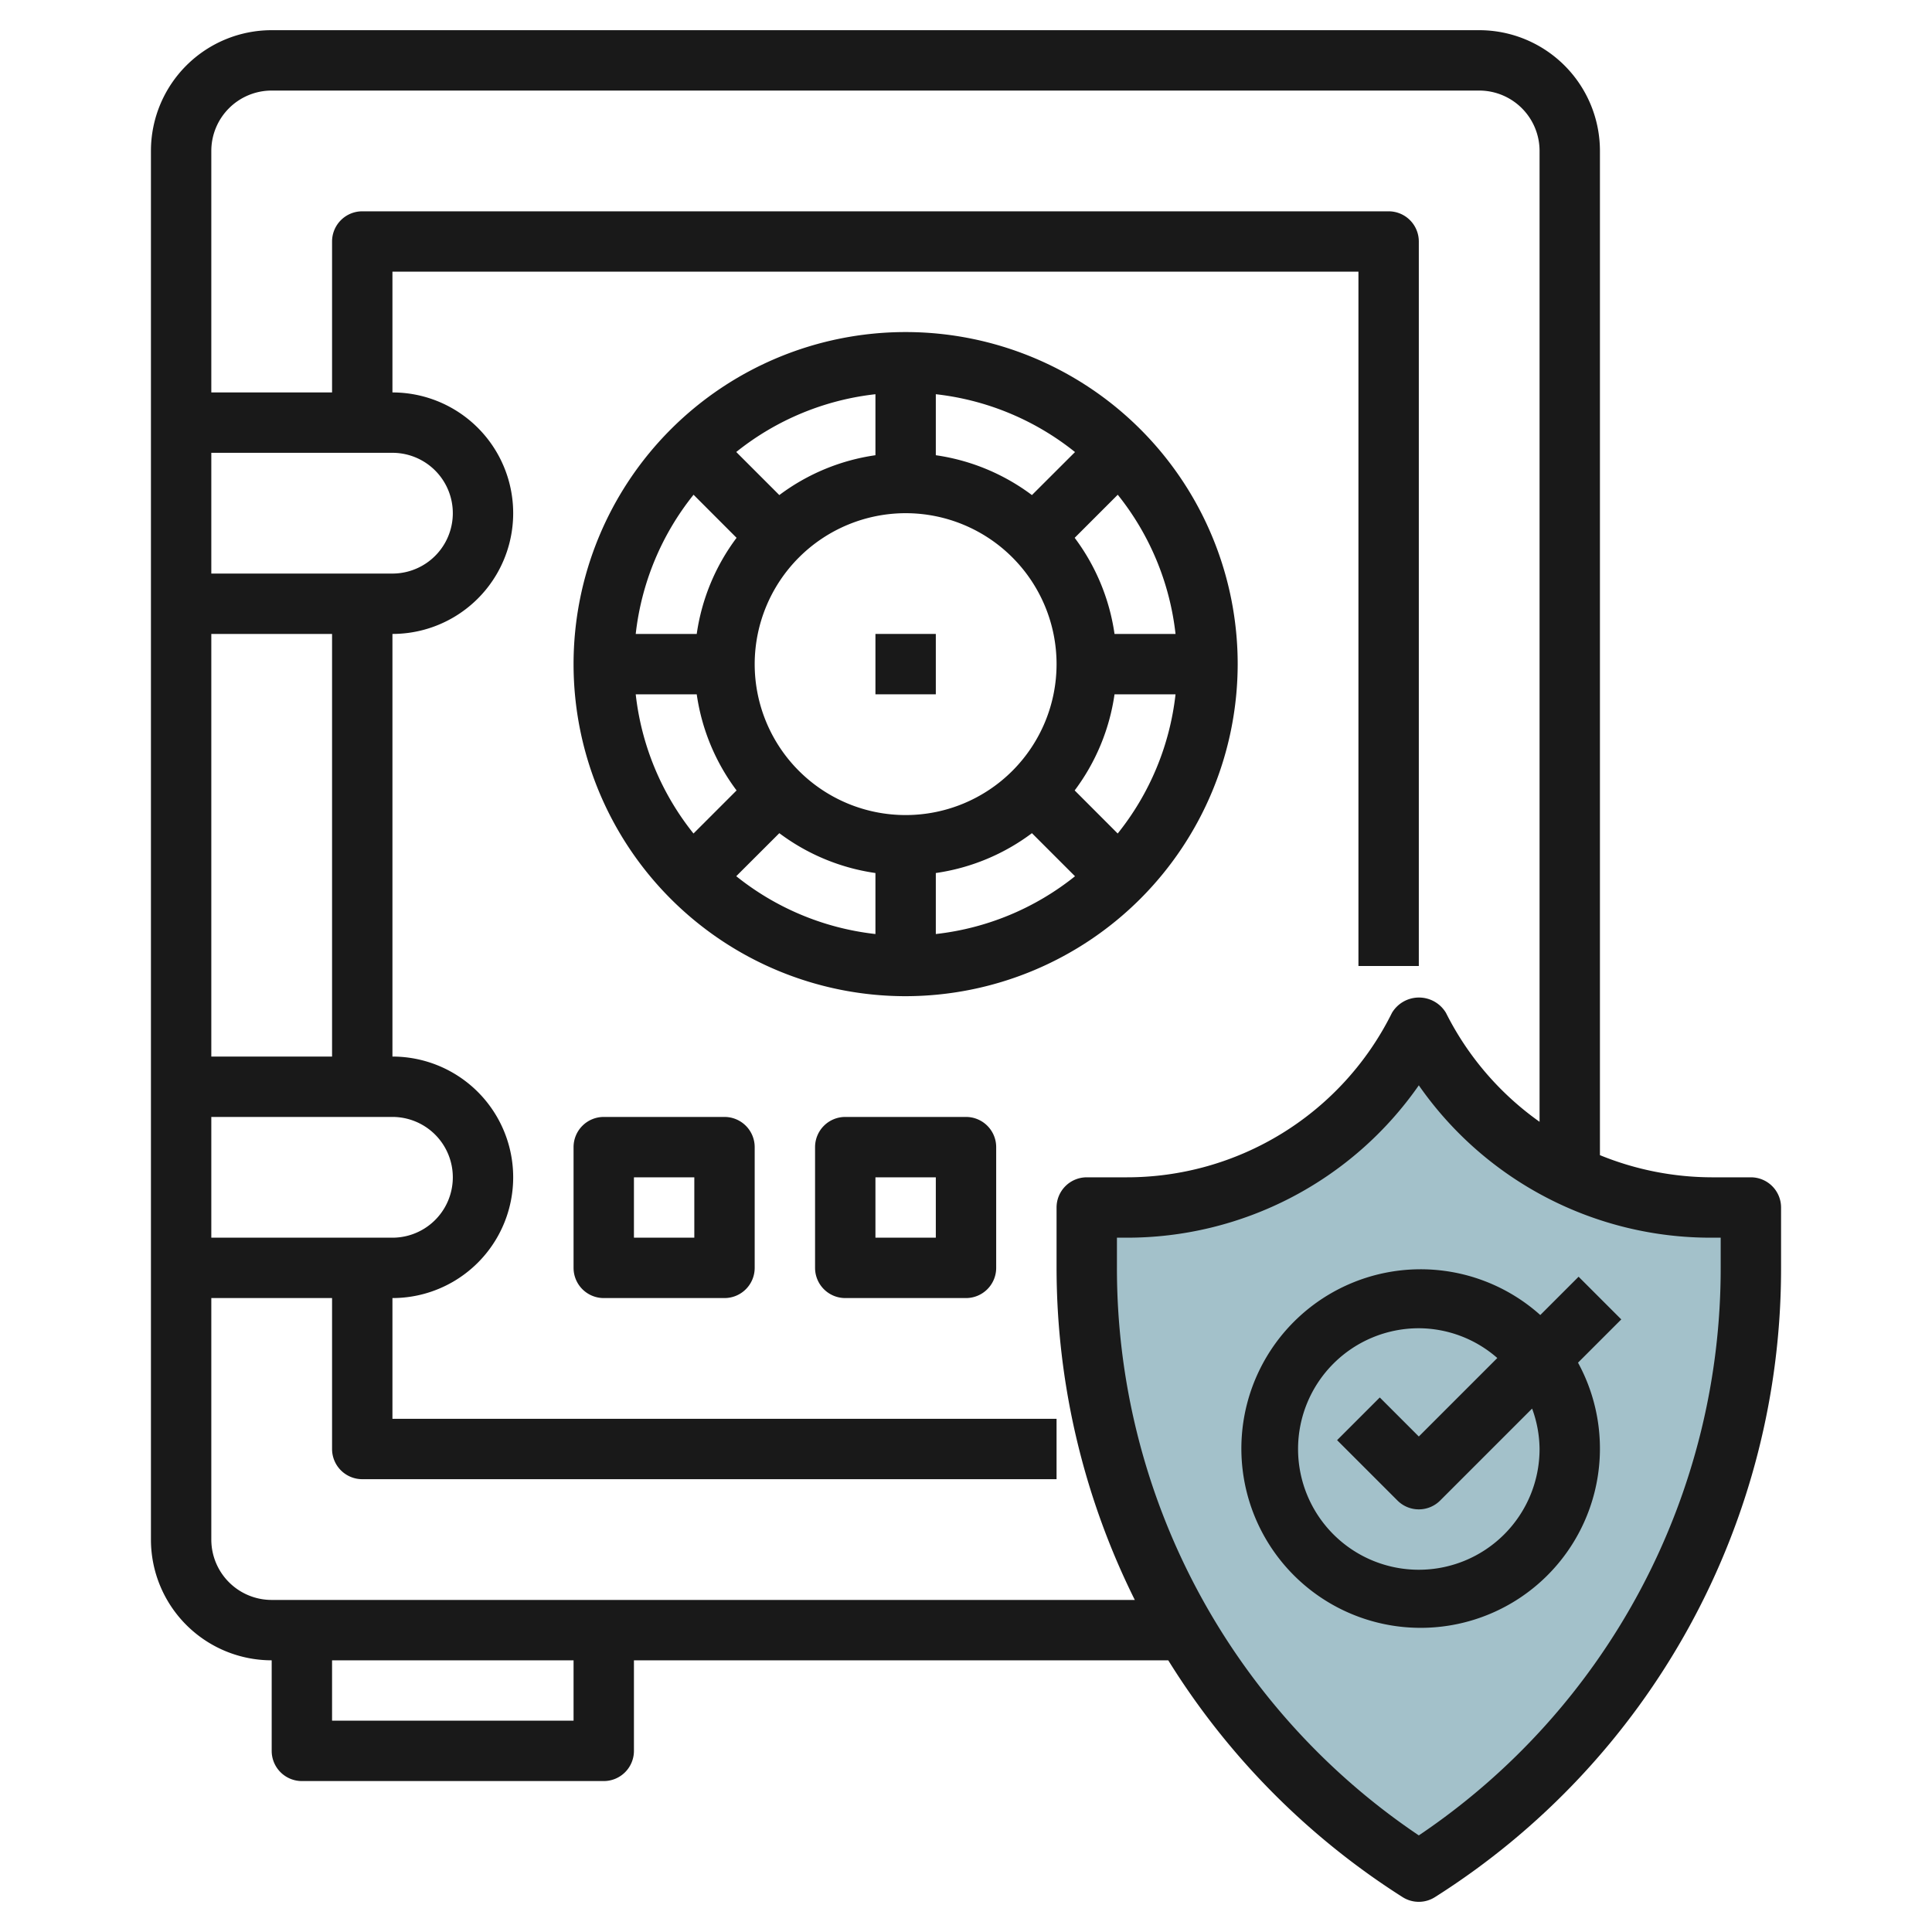
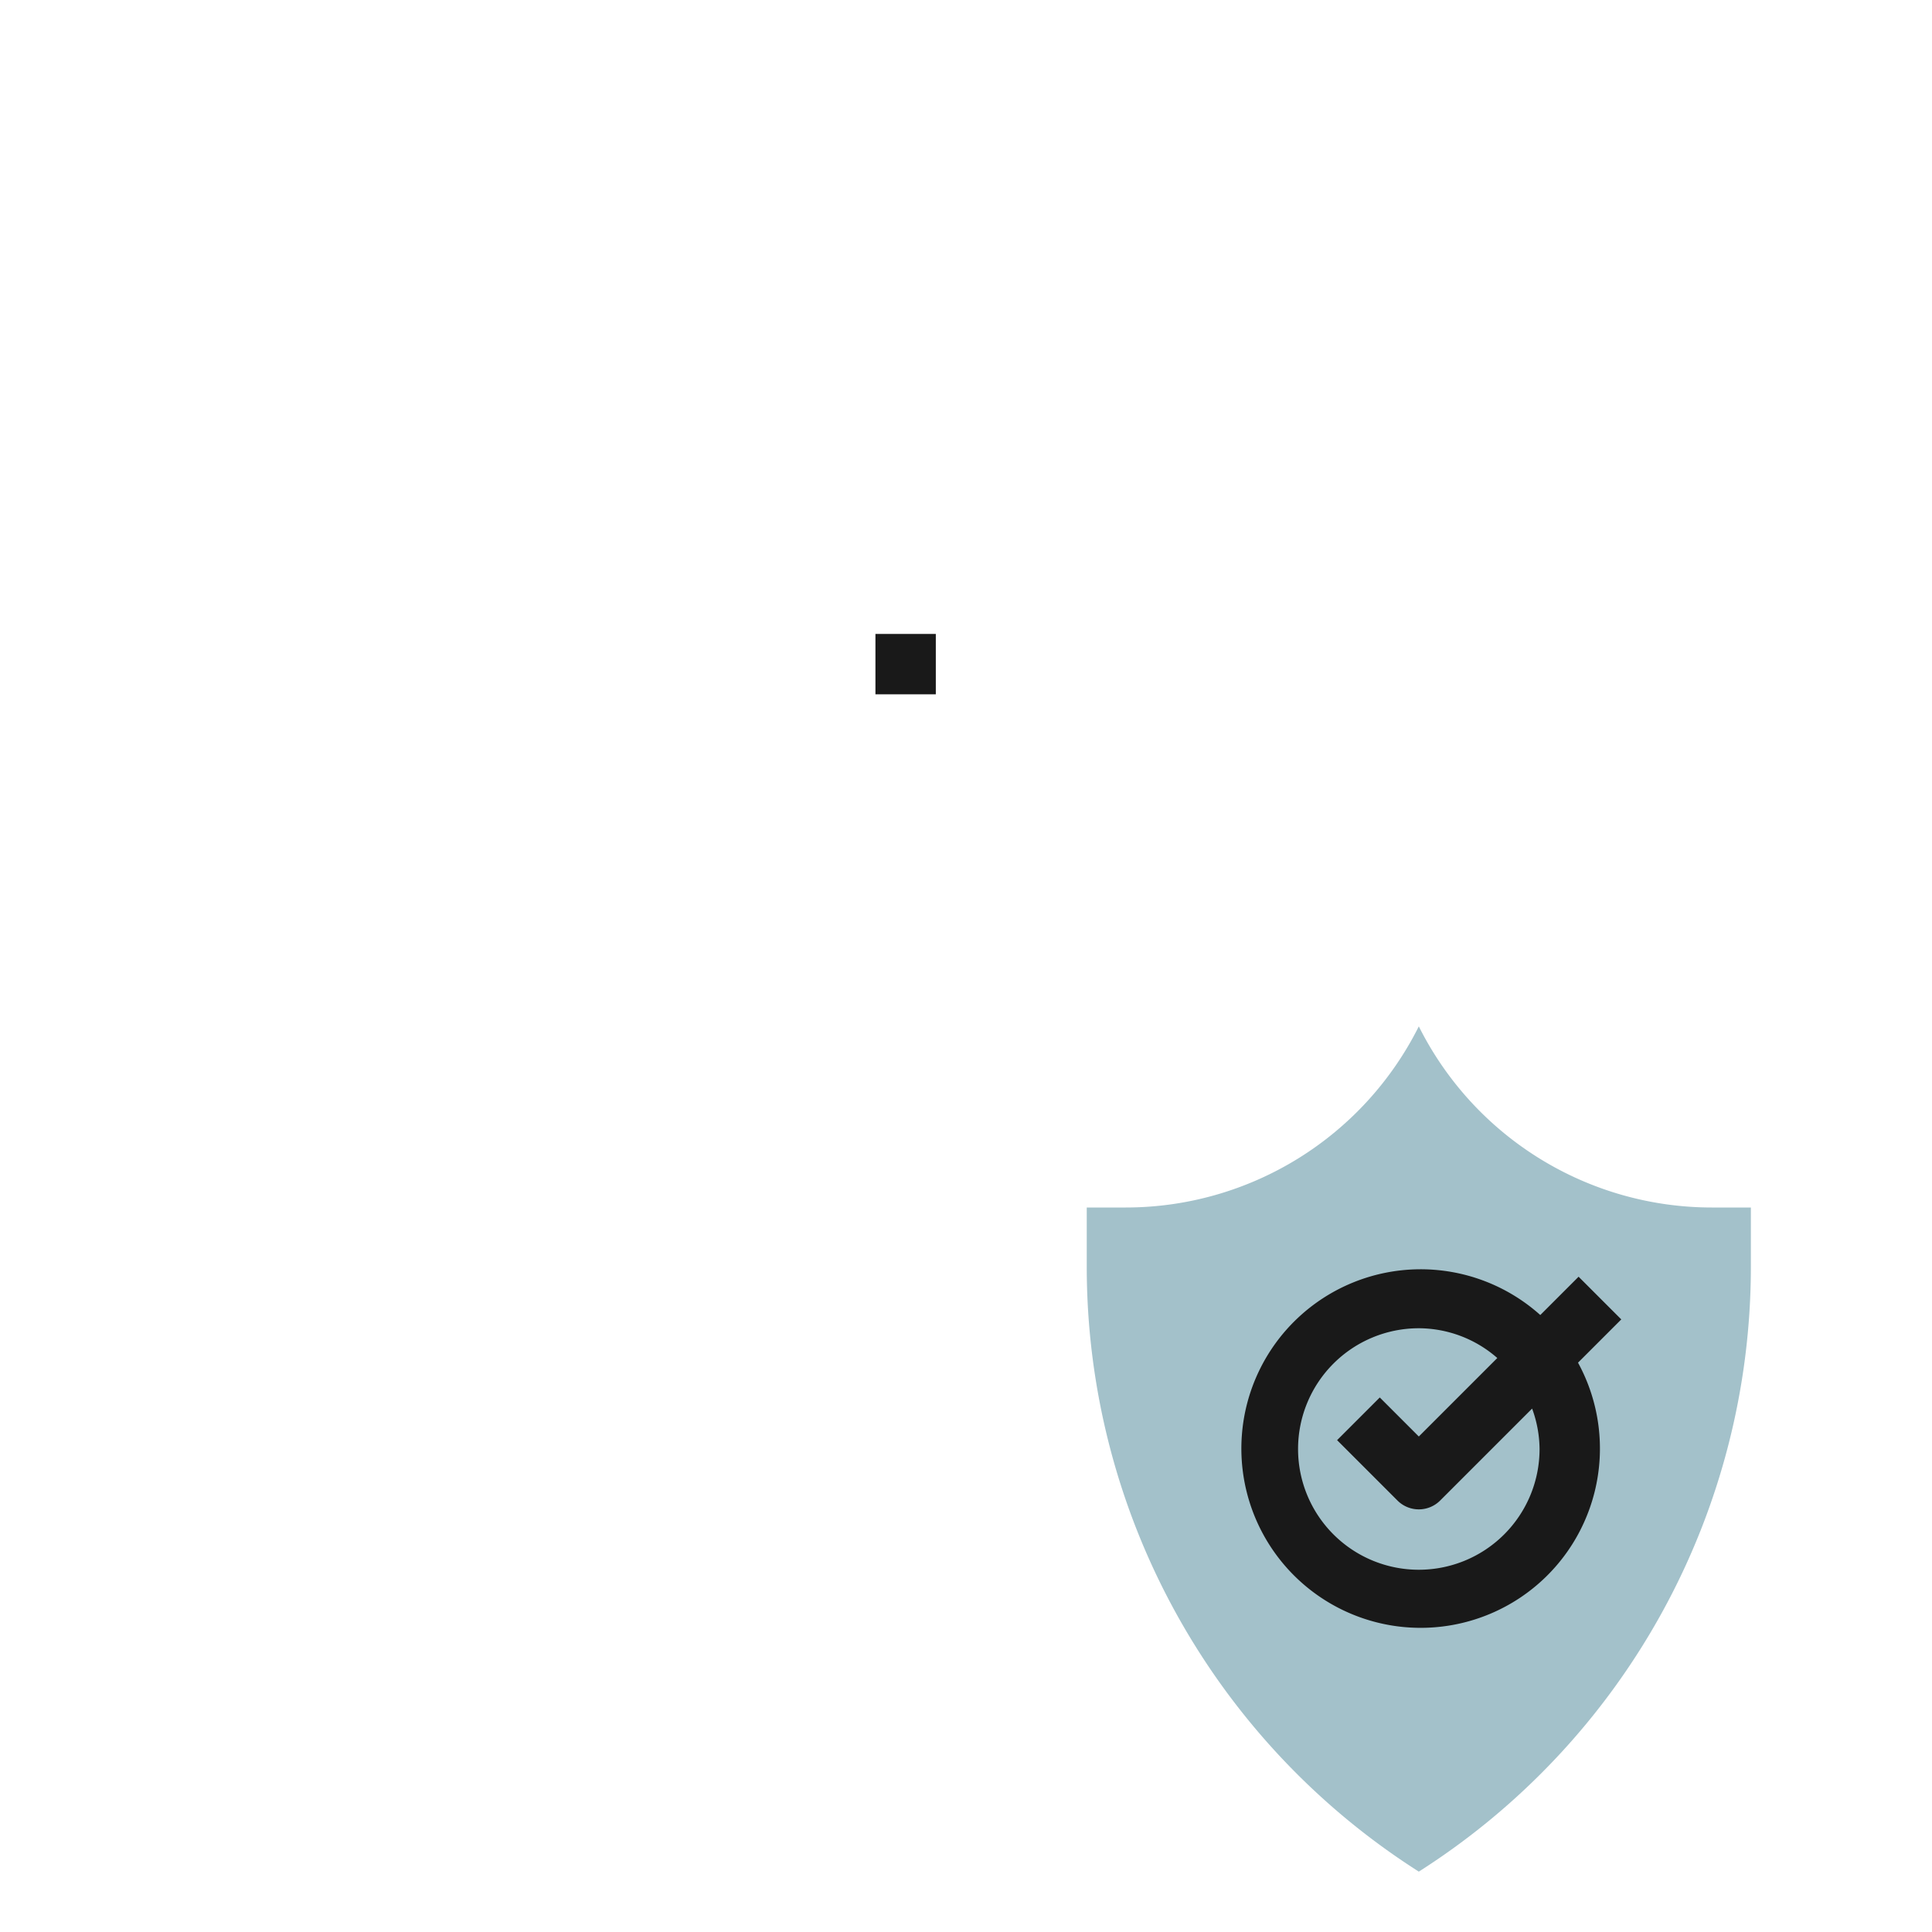
<svg xmlns="http://www.w3.org/2000/svg" id="Layer_3" height="512" viewBox="0 0 64 64" width="512" data-name="Layer 3">
  <path d="m47 34a10.855 10.855 0 0 1 -9.708 6h-1.292v1.962a23.753 23.753 0 0 0 11 20.038 23.753 23.753 0 0 0 11-20.038v-1.962h-1.292a10.855 10.855 0 0 1 -9.708-6z" fill="#a3c1ca" />
  <g fill="#191919">
-     <path d="m41 22a11 11 0 1 0 -11 11 11.013 11.013 0 0 0 11-11zm-6.816-5.6a6.947 6.947 0 0 0 -3.184-1.32v-2.021a8.956 8.956 0 0 1 4.611 1.916zm-5.184-1.32a6.947 6.947 0 0 0 -3.184 1.32l-1.427-1.427a8.956 8.956 0 0 1 4.611-1.914zm1 1.92a5 5 0 1 1 -5 5 5.006 5.006 0 0 1 5-5zm-4.184 10.6a6.947 6.947 0 0 0 3.184 1.32v2.021a8.956 8.956 0 0 1 -4.611-1.916zm5.184 1.32a6.947 6.947 0 0 0 3.184-1.32l1.427 1.427a8.956 8.956 0 0 1 -4.611 1.914zm4.6-2.736a6.947 6.947 0 0 0 1.32-3.184h2.021a8.956 8.956 0 0 1 -1.916 4.611zm3.341-5.184h-2.021a6.947 6.947 0 0 0 -1.32-3.184l1.427-1.427a8.956 8.956 0 0 1 1.914 4.611zm-15.966-4.611 1.425 1.427a6.947 6.947 0 0 0 -1.32 3.184h-2.021a8.956 8.956 0 0 1 1.916-4.611zm-1.916 6.611h2.021a6.947 6.947 0 0 0 1.32 3.184l-1.427 1.427a8.956 8.956 0 0 1 -1.914-4.611z" />
    <path d="m29 21h2v2h-2z" />
-     <path d="m24 37h-4a1 1 0 0 0 -1 1v4a1 1 0 0 0 1 1h4a1 1 0 0 0 1-1v-4a1 1 0 0 0 -1-1zm-1 4h-2v-2h2z" />
-     <path d="m32 37h-4a1 1 0 0 0 -1 1v4a1 1 0 0 0 1 1h4a1 1 0 0 0 1-1v-4a1 1 0 0 0 -1-1zm-1 4h-2v-2h2z" />
-     <path d="m58 39h-1.292a9.861 9.861 0 0 1 -3.708-.734v-33.266a4 4 0 0 0 -4-4h-40a4 4 0 0 0 -4 4v46a4 4 0 0 0 4 4v3a1 1 0 0 0 1 1h10a1 1 0 0 0 1-1v-3h17.7a24.737 24.737 0 0 0 7.762 7.844 1 1 0 0 0 1.074 0 24.636 24.636 0 0 0 11.464-20.883v-1.961a1 1 0 0 0 -1-1zm-45-24a2 2 0 0 1 0 4h-6v-4zm-6 26v-4h6a2 2 0 0 1 0 4zm0-6v-14h4v14zm12 22h-8v-2h8zm-10-4a2 2 0 0 1 -2-2v-8h4v5a1 1 0 0 0 1 1h23v-2h-22v-4a4 4 0 0 0 0-8v-14a4 4 0 0 0 0-8v-4h32v23h2v-24a1 1 0 0 0 -1-1h-34a1 1 0 0 0 -1 1v5h-4v-8a2 2 0 0 1 2-2h40a2 2 0 0 1 2 2v32.161a9.815 9.815 0 0 1 -3.1-3.608 1.042 1.042 0 0 0 -1.79 0 9.8 9.8 0 0 1 -8.818 5.447h-1.292a1 1 0 0 0 -1 1v1.961a24.735 24.735 0 0 0 2.592 11.039zm48-11.039a22.638 22.638 0 0 1 -10 18.839 22.638 22.638 0 0 1 -10-18.839v-.961h.292a11.779 11.779 0 0 0 9.708-5.047 11.779 11.779 0 0 0 9.708 5.047h.292z" />
    <path d="m52.293 42.293-1.269 1.269a5.939 5.939 0 1 0 1.25 1.578l1.433-1.433zm-1.293 5.707a4 4 0 1 1 -4-4 3.963 3.963 0 0 1 2.6.986l-2.6 2.6-1.293-1.293-1.414 1.414 2 2a1 1 0 0 0 1.414 0l3.046-3.046a3.971 3.971 0 0 1 .247 1.339z" />
  </g>
</svg>